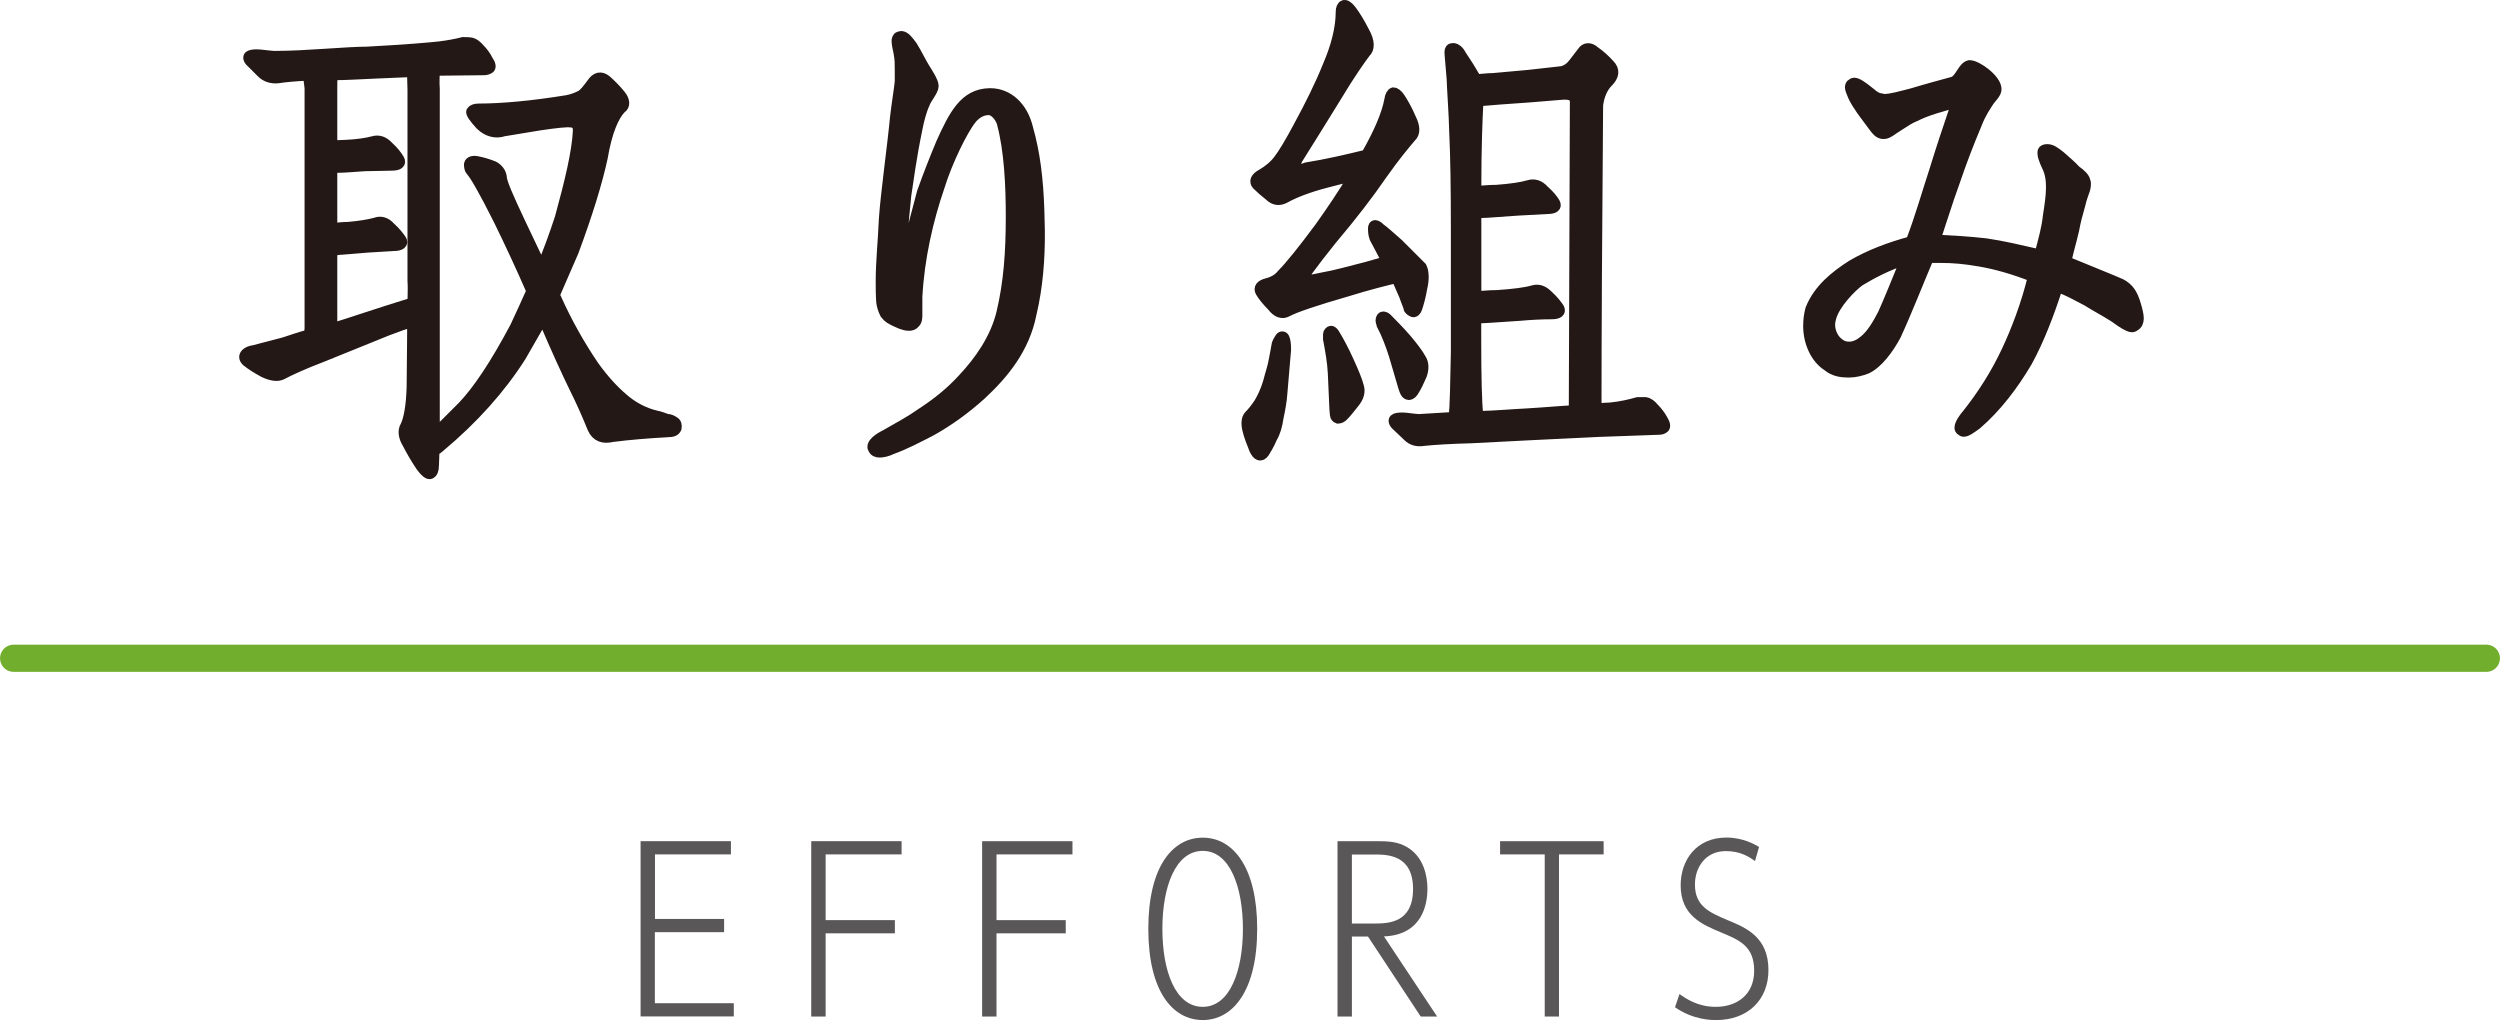
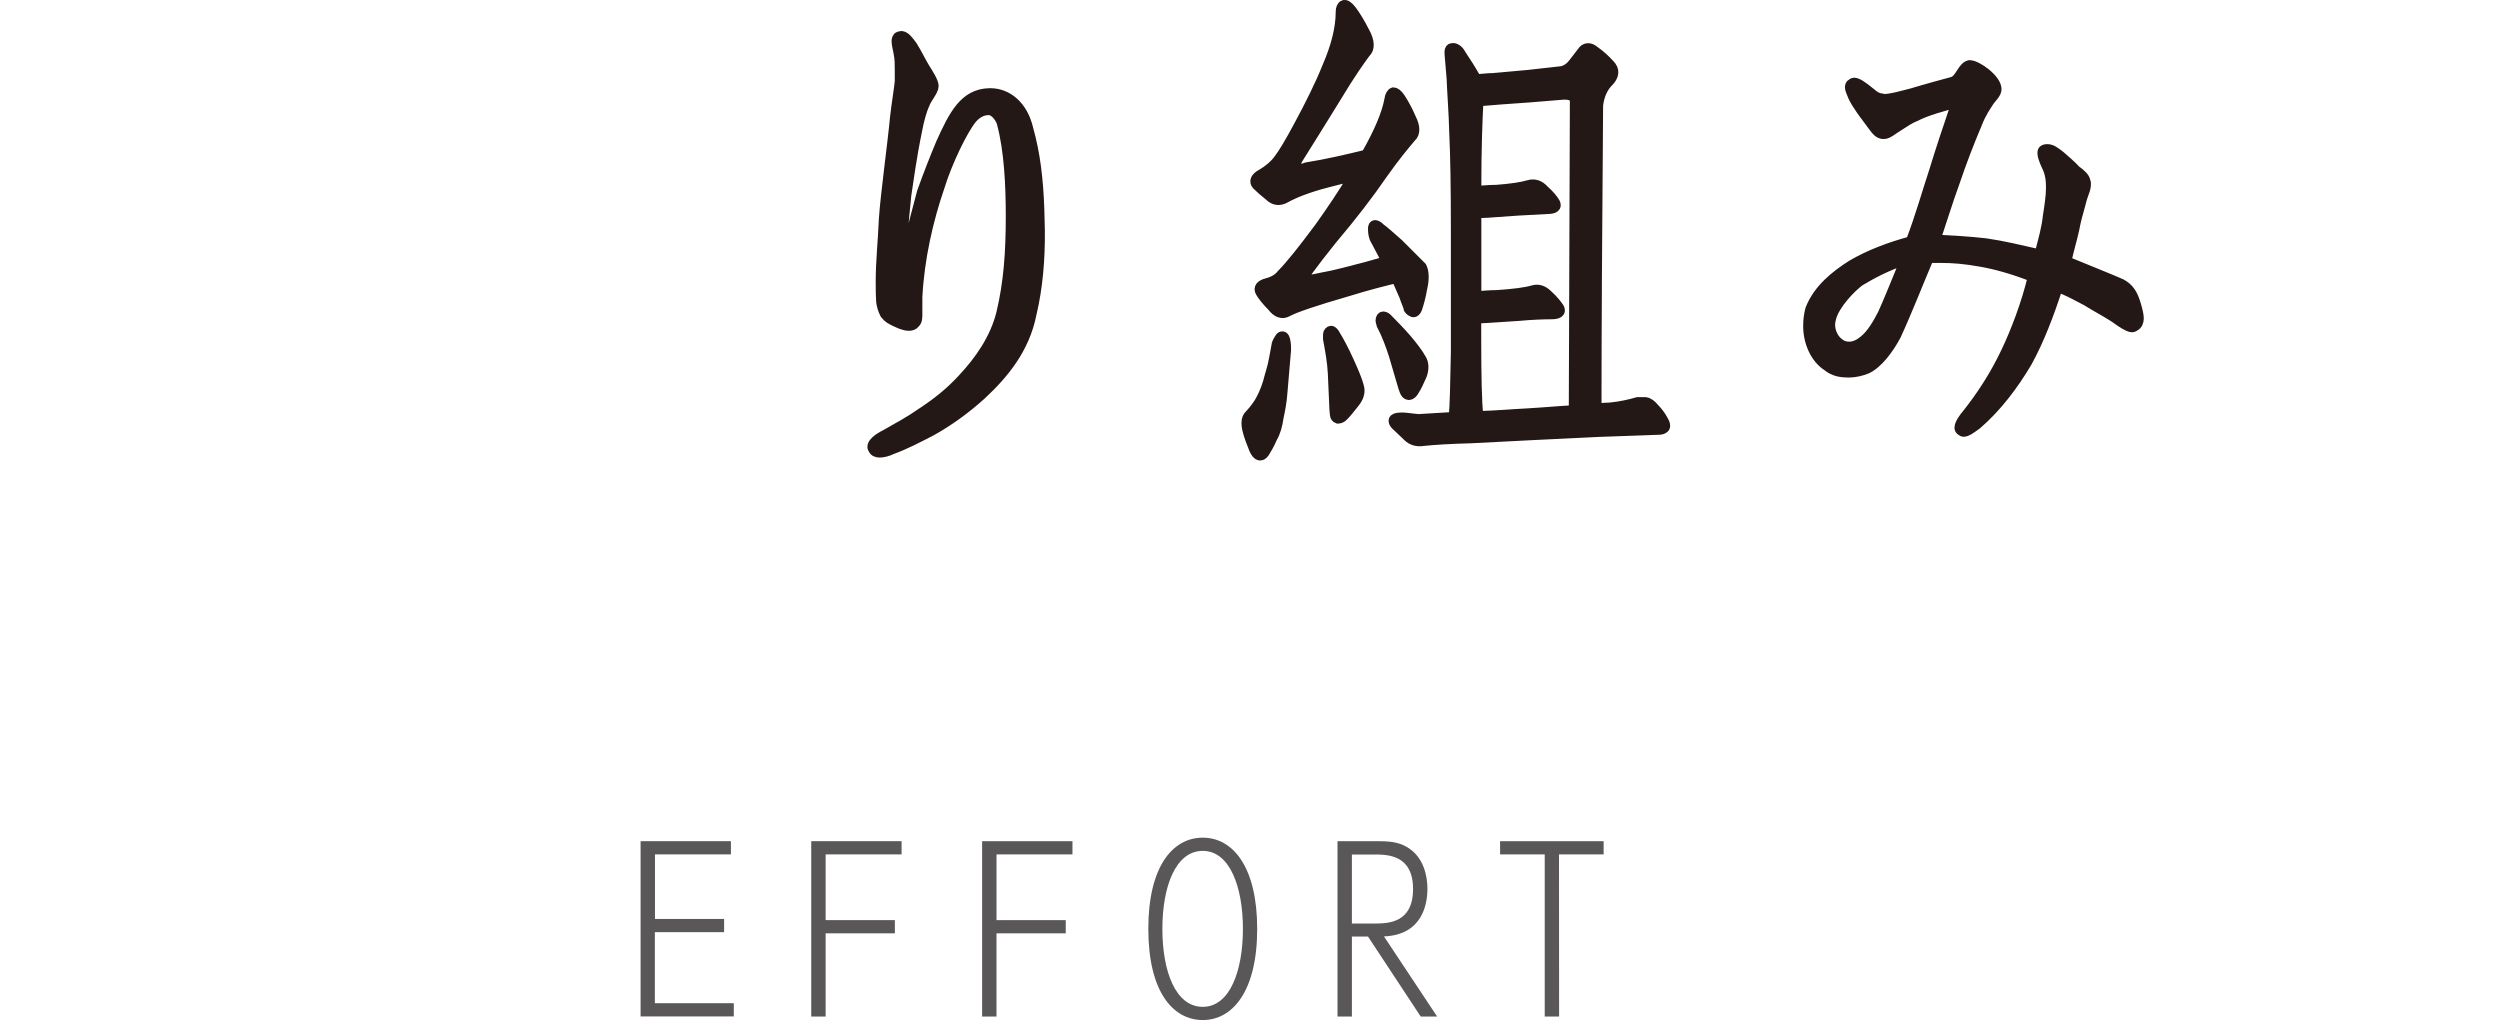
<svg xmlns="http://www.w3.org/2000/svg" version="1.1" id="レイヤー_1" x="0px" y="0px" viewBox="0 0 234.67 95.75" style="enable-background:new 0 0 234.67 95.75;" xml:space="preserve">
  <style type="text/css">
	.st0{fill:#231815;stroke:#231815;stroke-miterlimit:10;}
	.st1{fill:none;stroke:#72AE2D;stroke-width:2.551;stroke-linecap:round;stroke-linejoin:round;stroke-miterlimit:10;}
	.st2{fill:#595757;}
</style>
  <g>
    <g>
      <g>
        <g>
          <g>
-             <path class="st0" d="M40.78,40.81l2.63-2.63c1.44-1.49,3.12-4.02,4.96-7.49c0.5-1.09,1.04-2.23,1.54-3.37       c-1.04-2.38-2.08-4.61-3.08-6.65c-1.34-2.68-2.28-4.32-2.63-4.66c-0.1-0.1-0.15-0.35-0.15-0.59c0.05-0.25,0.35-0.35,0.79-0.25       c0.5,0.1,0.99,0.25,1.49,0.45c0.4,0.2,0.69,0.59,0.74,0.99c0,0.5,0.64,1.93,1.74,4.27l2.03,4.27c0.65-1.54,1.24-3.17,1.74-4.71       c0.94-3.42,1.59-6.15,1.69-8.09c0.05-0.55-0.2-0.89-0.74-0.89c-0.3-0.05-1.34,0.05-2.98,0.3l-3.27,0.54       c-0.74,0.25-1.54,0.05-2.18-0.59c-0.6-0.65-0.89-1.09-0.84-1.24c0.1-0.15,0.3-0.25,0.69-0.25c2.13,0,4.96-0.25,8.28-0.79       c0.55-0.1,0.99-0.3,1.29-0.45c0.3-0.15,0.64-0.6,1.04-1.14c0.4-0.6,0.84-0.69,1.34-0.3c0.45,0.4,0.94,0.89,1.34,1.39       c0.4,0.5,0.45,0.99,0.05,1.24c-0.69,0.69-1.34,2.23-1.74,4.61c-0.5,2.33-1.44,5.36-2.73,8.83l-1.79,4.12       c0,0,0.1,0.15,0.15,0.25c1.04,2.33,2.28,4.51,3.57,6.4c0.89,1.24,1.84,2.28,2.73,3.03c0.89,0.79,2.03,1.39,3.17,1.64       c0.3,0.05,0.65,0.2,0.94,0.3c0.3,0,0.55,0.15,0.69,0.25c0.2,0.1,0.25,0.35,0.2,0.59c-0.1,0.25-0.35,0.35-0.79,0.35       c-1.84,0.1-3.67,0.25-5.21,0.45c-0.84,0.2-1.49,0-1.84-0.79c-0.5-1.24-1.09-2.58-1.74-3.87c-0.65-1.34-1.64-3.47-2.93-6.5       l-2.08,3.62c-1.93,3.03-4.46,5.85-7.54,8.43c-0.2,0.2-0.45,0.35-0.6,0.45c0,0.6-0.05,1.09-0.05,1.39c0,0.4-0.1,0.64-0.3,0.74       c-0.15,0.1-0.5-0.15-0.94-0.79c-0.4-0.6-0.84-1.34-1.19-2.03c-0.4-0.64-0.45-1.24-0.2-1.64c0.3-0.6,0.55-1.83,0.6-3.67       c0-1.39,0.05-3.47,0.05-6.15c-0.65,0.2-1.49,0.5-2.38,0.84l-6,2.43c-1.94,0.74-3.22,1.34-3.87,1.69       c-0.4,0.2-0.94,0.15-1.69-0.2c-0.74-0.4-1.24-0.74-1.49-0.94c-0.3-0.2-0.4-0.45-0.3-0.65s0.4-0.4,0.84-0.45l2.83-0.74       c0.64-0.2,1.44-0.5,2.38-0.74c0-0.2,0.05-0.45,0.05-0.64V8.26l-0.15-1.19c-1.24,0.05-2.23,0.15-2.88,0.25       c-0.55,0.05-1.09-0.1-1.49-0.5l-0.94-0.94c-0.3-0.25-0.35-0.5-0.25-0.6c0.1-0.1,0.4-0.15,0.69-0.15c0.4,0,0.94,0.1,1.64,0.15       c1.59,0,3.22-0.1,4.76-0.2c1.59-0.1,2.98-0.2,3.97-0.2c3.72-0.2,6-0.4,6.85-0.5c0.84-0.1,1.59-0.25,2.18-0.4       c0.2,0,0.5,0,0.79,0.05c0.2,0.05,0.5,0.25,0.74,0.55c0.3,0.3,0.6,0.69,0.79,1.09c0.25,0.35,0.3,0.65,0.15,0.74       c-0.15,0.1-0.35,0.15-0.5,0.15c-1.49,0-3.08,0.05-4.66,0.05c0,0.5-0.05,1.09,0,1.74v24.46L40.78,40.81z M38.7,6.73l-3.52,0.15       c-1.29,0.05-2.68,0.15-3.97,0.15c-0.05,0.4-0.05,0.79-0.05,1.14v5.51c0.3,0,0.79-0.05,1.24-0.05c1.19-0.05,2.08-0.2,2.63-0.35       c0.5-0.15,0.99,0,1.44,0.5c0.45,0.4,0.79,0.84,0.99,1.19c0.2,0.35-0.05,0.55-0.69,0.55c-0.69,0-1.59,0.05-2.53,0.05       c-0.89,0.05-1.79,0.15-2.53,0.15h-0.55v5.71c0.35,0,0.89-0.1,1.54-0.1c1.14-0.1,1.98-0.25,2.53-0.4c0.5-0.2,0.99-0.05,1.39,0.4       c0.5,0.45,0.84,0.89,1.04,1.19c0.2,0.3-0.05,0.54-0.65,0.54l-2.48,0.15l-2.43,0.2c-0.35,0-0.69,0.1-0.94,0.1v7.34       c1.64-0.5,4.22-1.39,7.59-2.43c0-0.69,0.05-1.44,0-2.08V8.46C38.75,7.82,38.7,7.17,38.7,6.73z" />
            <path class="st0" d="M96.8,29.45c-0.65,3.27-2.58,5.61-4.71,7.59c-1.54,1.39-3.08,2.48-4.66,3.37       c-1.34,0.69-2.48,1.29-3.72,1.74c-0.4,0.2-0.84,0.3-1.14,0.3c-0.3,0-0.5-0.1-0.6-0.35c-0.05-0.05-0.05-0.1-0.05-0.15       c0-0.5,0.94-0.99,1.24-1.14c1.14-0.65,2.33-1.29,3.37-2.03c1.44-0.94,2.68-1.93,3.82-3.17c1.64-1.74,3.08-3.82,3.67-6.2       c0.69-2.88,0.89-5.75,0.89-9.08c0-2.93-0.15-6.2-0.84-8.78c-0.1-0.4-0.6-1.19-1.19-1.24c-0.05,0-0.1,0-0.15,0       c-0.6,0-1.19,0.4-1.54,0.84c-0.84,1.04-2.28,3.97-3.03,6.4c-1.04,3.03-1.89,6.65-2.08,10.32c0,0.3,0,0.69,0,1.04       c0,0.05,0,0.1,0,0.1c0,0.1,0,0.25,0,0.45c0,0.35,0,0.64-0.2,0.84c-0.15,0.2-0.35,0.25-0.55,0.25c-0.5,0-0.94-0.25-1.29-0.4       c-0.4-0.2-0.64-0.3-0.94-0.69c-0.2-0.4-0.3-0.74-0.35-1.09c-0.05-0.7-0.05-1.39-0.05-1.94c0-1.88,0.2-3.62,0.3-5.9       c0.15-2.28,0.84-7.24,1.04-9.48c0.15-1.34,0.4-2.78,0.45-3.42c0-0.35,0-0.64,0-0.94c0-0.59,0-1.19-0.1-1.64       c-0.05-0.35-0.2-0.84-0.2-1.19c0-0.15,0.05-0.35,0.2-0.4c0.05,0,0.15-0.05,0.2-0.05c0.35,0,0.69,0.45,1.04,0.94       c0.4,0.64,0.84,1.54,1.14,2.03c0.25,0.4,0.84,1.29,0.84,1.69c0,0.45-0.69,1.19-0.84,1.69c-0.25,0.5-0.55,1.59-0.69,2.38       c-0.55,2.63-0.84,4.91-1.04,6.2c-0.1,0.89-0.25,2.68-0.4,4.27c-0.05,0.89-0.05,1.34-0.05,1.64c0,0.35,0,0.55,0.05,1.24       c0.25-1.09,0.65-2.38,0.74-2.98c0.55-1.94,0.99-3.77,1.19-4.46c0.64-1.79,1.19-3.17,1.79-4.61c1.19-2.63,2.18-4.61,4.51-4.66       c0.05,0,0.05,0,0.1,0c1.59,0,3.03,1.19,3.52,3.32c0.65,2.28,0.94,4.71,1.04,7.59c0,0.64,0.05,1.29,0.05,1.98       C97.6,24.29,97.4,26.92,96.8,29.45z" />
            <path class="st0" d="M119.99,39.17c-0.1,0.74-0.3,1.44-0.6,1.93c-0.25,0.6-0.55,1.09-0.74,1.39c-0.3,0.4-0.6,0.3-0.89-0.3       c-0.25-0.64-0.5-1.24-0.64-1.84c-0.15-0.59-0.1-1.09,0.15-1.34c0.3-0.3,0.65-0.74,0.94-1.19c0.3-0.5,0.6-1.14,0.84-1.93       c0.2-0.79,0.45-1.49,0.54-2.08c0.1-0.55,0.2-0.99,0.25-1.34c0-0.2,0.15-0.45,0.3-0.69c0.1-0.2,0.3-0.25,0.4-0.05       c0.1,0.2,0.15,0.59,0.15,1.09l-0.35,4.12C120.29,37.68,120.14,38.47,119.99,39.17z M122.22,26.32c0.1,0.1,0.79,0,1.93-0.25       c1.19-0.2,2.58-0.6,4.12-0.99l1.93-0.55c-0.4-0.79-0.79-1.49-1.04-1.98c-0.2-0.3-0.25-0.69-0.25-1.09c0-0.4,0.25-0.4,0.65,0       c0.3,0.2,0.89,0.74,1.69,1.44l2.18,2.18c0.2,0.4,0.25,1.09,0.05,1.93c-0.15,0.89-0.35,1.54-0.45,1.84       c-0.1,0.35-0.3,0.5-0.45,0.4c-0.2-0.1-0.35-0.25-0.35-0.35c0-0.15-0.2-0.54-0.4-1.14l-0.74-1.69       c-1.04,0.25-2.63,0.64-4.56,1.24c-3.08,0.89-5.01,1.54-5.71,1.93c-0.45,0.25-0.94,0.1-1.39-0.5c-0.5-0.5-0.89-0.99-1.09-1.34       c-0.2-0.35,0-0.64,0.6-0.79c0.6-0.15,1.09-0.45,1.39-0.84c0.79-0.79,1.98-2.28,3.57-4.42c1.09-1.54,2.18-3.12,3.17-4.81       c-0.79,0.1-1.64,0.35-2.58,0.59c-1.74,0.45-3.08,0.99-3.87,1.44c-0.55,0.3-1.04,0.2-1.44-0.2c-0.45-0.35-0.89-0.74-1.19-1.04       c-0.25-0.3-0.15-0.65,0.5-0.99c0.59-0.35,1.19-0.84,1.54-1.34c0.4-0.5,1.09-1.64,1.98-3.32c0.94-1.74,1.89-3.62,2.63-5.46       c0.79-1.83,1.24-3.57,1.24-5.11c0-0.3,0.1-0.55,0.25-0.59c0.15-0.1,0.45,0.1,0.74,0.5c0.3,0.4,0.74,1.09,1.19,1.98       c0.5,0.89,0.5,1.59,0.1,1.93c-0.45,0.6-1.44,1.98-2.78,4.22c-1.39,2.23-2.63,4.27-3.67,5.9c-0.2,0.79,0.1,1.04,0.94,0.69       c1.88-0.3,3.77-0.74,5.61-1.19c1.19-2.08,1.93-3.82,2.18-5.16c0.05-0.4,0.2-0.64,0.35-0.69c0.15,0,0.4,0.15,0.65,0.55       c0.25,0.4,0.64,1.04,0.99,1.88c0.4,0.79,0.4,1.39,0,1.74c-0.55,0.64-1.54,1.83-2.73,3.52c-1.19,1.74-2.78,3.82-4.71,6.1       C123.07,24.88,122.12,26.22,122.22,26.32z M126.59,33.91c0.45,0.99,0.79,1.79,0.94,2.38c0.15,0.5,0,0.99-0.4,1.49       c-0.4,0.5-0.74,0.94-0.99,1.19c-0.15,0.2-0.4,0.3-0.55,0.3c-0.15-0.05-0.25-0.2-0.25-0.3c0-0.1-0.05-0.35-0.05-0.55l-0.15-3.37       c-0.05-1.04-0.25-2.18-0.45-3.22v-0.45c0-0.15,0.15-0.3,0.25-0.3c0.1,0,0.2,0.1,0.3,0.25       C125.7,32.07,126.14,32.92,126.59,33.91z M132,31.83c0.59,0.7,1.09,1.34,1.39,1.89c0.25,0.4,0.25,0.94,0.05,1.49       c-0.25,0.59-0.5,1.09-0.69,1.39c-0.15,0.3-0.35,0.45-0.5,0.45c-0.1,0-0.25-0.1-0.3-0.2c-0.05-0.1-0.15-0.3-0.2-0.5l-0.89-3.03       c-0.3-0.94-0.69-1.98-1.14-2.83c0-0.1-0.1-0.25-0.1-0.4c0-0.2,0.1-0.35,0.2-0.35c0.1,0,0.25,0.05,0.35,0.15       C130.71,30.44,131.35,31.08,132,31.83z M151.19,38.28c0.99-0.1,1.83-0.3,2.53-0.5h0.74c0.3,0.05,0.54,0.25,0.79,0.55       c0.3,0.3,0.6,0.69,0.79,1.04c0.25,0.4,0.3,0.7,0.15,0.79c-0.1,0.1-0.3,0.15-0.45,0.15c-1.83,0.05-3.72,0.15-5.61,0.2l-6.2,0.3       l-5.85,0.3c-1.98,0.05-3.52,0.15-4.46,0.25c-0.6,0.1-1.09-0.05-1.44-0.4c-0.4-0.4-0.79-0.74-1.04-0.99       c-0.3-0.25-0.35-0.5-0.25-0.6c0.1-0.1,0.35-0.15,0.74-0.15c0.35,0,0.84,0.1,1.54,0.15c1.09-0.05,2.23-0.15,3.32-0.2       c0.1-1.19,0.15-3.27,0.2-6.15V21.56c0-3.92-0.05-6.99-0.15-9.03c-0.05-2.03-0.2-3.82-0.25-5.16c-0.1-1.39-0.2-2.18-0.2-2.48       c0-0.25,0.1-0.35,0.3-0.35c0.3,0,0.6,0.3,0.79,0.69c0.25,0.4,0.6,0.89,0.89,1.39l0.5,0.84c0.4,0,0.99-0.1,1.59-0.1l3.32-0.3       l3.13-0.35c0.45-0.1,0.84-0.4,1.09-0.74l0.84-1.09c0.25-0.4,0.69-0.45,1.14-0.05c0.5,0.35,0.99,0.79,1.39,1.24       c0.5,0.5,0.45,1.04-0.15,1.64c-0.5,0.5-0.84,1.29-0.94,2.18c-0.1,12.2-0.15,21.73-0.15,28.47       C150.45,38.33,150.9,38.28,151.19,38.28z M146.68,8.86c-2.33,0.2-4.27,0.35-5.85,0.45c-0.79,0.05-1.54,0.15-2.08,0.15       c-0.1,1.79-0.2,4.51-0.2,8.04v0.45c0.4,0,1.09-0.1,1.93-0.1c1.34-0.1,2.38-0.25,3.03-0.45c0.5-0.15,0.99,0,1.39,0.45       c0.5,0.45,0.84,0.84,1.04,1.19c0.2,0.35-0.05,0.55-0.69,0.55l-2.78,0.15l-2.83,0.2c-0.4,0-0.79,0.05-1.09,0.05v7.84       c0.45,0,1.14-0.1,1.98-0.1c1.54-0.1,2.68-0.25,3.37-0.45c0.5-0.15,0.94,0,1.39,0.45c0.5,0.45,0.84,0.89,1.04,1.19       c0.2,0.35-0.05,0.55-0.69,0.55c-0.89,0-1.93,0.05-3.03,0.15l-3.03,0.2c-0.4,0-0.74,0.05-1.04,0.05v1.98       c0,3.42,0.05,5.9,0.2,7.24c1.83-0.05,3.42-0.2,4.56-0.25c1.74-0.1,3.27-0.25,4.46-0.3l0.1-28.87       C147.92,9.06,147.52,8.81,146.68,8.86z" />
            <path class="st0" d="M200.38,30.59c-0.1,0.05-0.15,0.1-0.25,0.1c-0.2,0-0.45-0.15-0.64-0.25c-0.45-0.25-0.79-0.55-1.19-0.79       c-0.79-0.5-1.64-0.94-2.43-1.44c-0.89-0.45-1.69-0.94-2.73-1.29c-0.84,2.63-1.79,5.06-2.88,7.04       c-1.29,2.18-2.83,4.22-4.71,5.85c-0.55,0.4-0.94,0.69-1.24,0.69c-0.05,0-0.15-0.05-0.2-0.1c-0.1-0.05-0.15-0.15-0.15-0.25       c0-0.4,0.55-1.09,0.69-1.24c1.49-1.88,2.68-3.77,3.67-5.85c0.94-1.98,1.89-4.46,2.53-7.09c-1.88-0.74-3.52-1.19-4.96-1.44       s-2.48-0.35-3.77-0.35c-0.3,0-0.65,0-1.09,0c-0.99,2.33-2.03,5.01-3.08,7.29c-0.69,1.29-1.69,2.63-2.73,3.12       c-0.5,0.2-1.09,0.35-1.69,0.35c-0.69,0-1.39-0.1-1.98-0.6c-1.09-0.69-1.79-2.18-1.79-3.72c0-0.5,0.05-1.04,0.2-1.59       c0.74-1.89,2.38-3.17,3.87-4.12c1.69-0.99,3.57-1.69,5.56-2.23c0.89-2.33,1.54-4.66,2.23-6.75c0.59-1.93,1.24-3.87,2.08-6.35       c-1.44,0.4-2.78,0.74-3.97,1.34c-0.4,0.15-0.94,0.5-1.54,0.89c-0.5,0.3-0.99,0.74-1.34,0.74h-0.05c-0.4,0-0.64-0.3-0.89-0.64       c-0.45-0.6-0.89-1.19-1.14-1.54c-0.3-0.45-0.69-0.99-0.89-1.54c-0.1-0.25-0.2-0.45-0.2-0.64c0-0.15,0.05-0.25,0.15-0.3       c0.05-0.05,0.15-0.1,0.2-0.1c0.35,0,0.89,0.45,1.09,0.59c0.55,0.4,0.89,0.84,1.49,0.89c0.1,0.05,0.2,0.05,0.25,0.05       c0.65,0,1.49-0.25,2.63-0.54c1.49-0.45,2.78-0.79,3.87-1.09c0.64-0.25,0.89-1.39,1.49-1.54c0.05,0,0.05,0,0.05,0       c0.65,0,2.48,1.29,2.48,2.23c0,0.35-0.45,0.79-0.64,1.04c-0.35,0.55-0.79,1.14-1.19,2.18c-0.79,1.88-1.44,3.57-2.08,5.46       c-0.64,1.74-1.34,4.02-1.83,5.46c1.79,0.1,2.98,0.15,4.76,0.35c1.69,0.25,3.08,0.59,5.06,1.04c0.4-1.49,0.7-2.63,0.79-3.57       c0.15-0.99,0.3-1.88,0.3-2.73c0-0.64-0.05-1.19-0.3-1.79c-0.1-0.25-0.5-0.99-0.5-1.44c0-0.15,0-0.25,0.15-0.3       c0.1-0.05,0.2-0.05,0.3-0.05c0.35,0,0.7,0.25,1.19,0.64c0.5,0.45,1.04,0.89,1.44,1.34c0.5,0.35,0.84,0.69,0.89,0.99       c0.05,0.1,0.05,0.15,0.05,0.25c0,0.25-0.05,0.5-0.15,0.74c-0.1,0.3-0.25,0.69-0.35,1.14c-0.25,0.89-0.45,1.59-0.6,2.43       c-0.25,1.09-0.45,1.69-0.74,2.98c1.09,0.45,2.18,0.89,3.03,1.24c0.99,0.4,1.79,0.74,2.13,0.89c0.74,0.4,1.09,0.94,1.39,1.98       c0.15,0.5,0.25,0.94,0.25,1.24S200.63,30.44,200.38,30.59z M174.54,26.37c-0.74,0.54-2.33,2.13-2.68,3.47       c-0.05,0.2-0.1,0.4-0.1,0.65c0,0.64,0.3,1.44,1.04,1.88c0.25,0.15,0.5,0.2,0.79,0.2c0.5,0,0.99-0.25,1.39-0.59       c0.69-0.55,1.29-1.54,1.79-2.53c0.5-1.09,1.44-3.42,2.13-5.11C177.17,24.88,175.68,25.68,174.54,26.37z" />
          </g>
        </g>
      </g>
    </g>
-     <line class="st1" x1="1.28" y1="61.79" x2="233.39" y2="61.79" />
    <g>
      <g>
        <path class="st2" d="M67.97,86.26v1.24h-6.5v6.67h7.41v1.24h-8.75V78.96h8.48v1.24h-7.13v6.06H67.97z" />
        <path class="st2" d="M84,86.37v1.24h-6.5v7.81h-1.35V78.96h8.48v1.24H77.5v6.17H84z" />
        <path class="st2" d="M100.04,86.37v1.24h-6.5v7.81h-1.35V78.96h8.48v1.24h-7.13v6.17H100.04z" />
        <path class="st2" d="M112.9,78.63c2.88,0,5.11,2.82,5.11,8.56c0,5.83-2.29,8.56-5.11,8.56c-2.78,0-5.11-2.63-5.11-8.56     C107.79,81.3,110.1,78.63,112.9,78.63z M112.9,94.51c2.57,0,3.77-3.43,3.77-7.32c0-3.87-1.2-7.32-3.77-7.32     c-2.55,0-3.79,3.35-3.79,7.32C109.11,91.19,110.35,94.51,112.9,94.51z" />
        <path class="st2" d="M134.9,95.42h-1.54l-4.95-7.51h-1.51v7.51h-1.35V78.96h3.75c0.99,0,1.92,0.04,2.8,0.57     c1.56,0.93,1.89,2.74,1.89,3.89c0,1.41-0.44,4.33-4.08,4.48L134.9,95.42z M128.96,86.69c1.28,0,3.68,0,3.68-3.24     c0-3.22-2.4-3.24-3.66-3.24h-2.08v6.48H128.96z" />
-         <path class="st2" d="M146.35,95.42H145V80.2h-4.19v-1.24h9.72v1.24h-4.19V95.42z" />
-         <path class="st2" d="M164.74,80.82c-0.55-0.38-1.35-0.93-2.74-0.93c-1.96,0-2.9,1.6-2.9,3.13c0,2.06,1.37,2.63,3.11,3.37     c1.73,0.71,3.79,1.6,3.79,4.67c0,2.82-1.96,4.69-4.9,4.69c-0.42,0-2.15,0-3.87-1.2l0.42-1.24c0.65,0.46,1.73,1.2,3.41,1.2     c1.96,0,3.6-1.12,3.6-3.39c0-2.29-1.35-2.86-3.07-3.58c-1.83-0.76-3.83-1.6-3.83-4.44c0-2.34,1.45-4.48,4.29-4.48     c1.58,0,2.67,0.65,3.07,0.88L164.74,80.82z" />
+         <path class="st2" d="M146.35,95.42H145V80.2h-4.19v-1.24h9.72v1.24h-4.19z" />
      </g>
    </g>
  </g>
</svg>